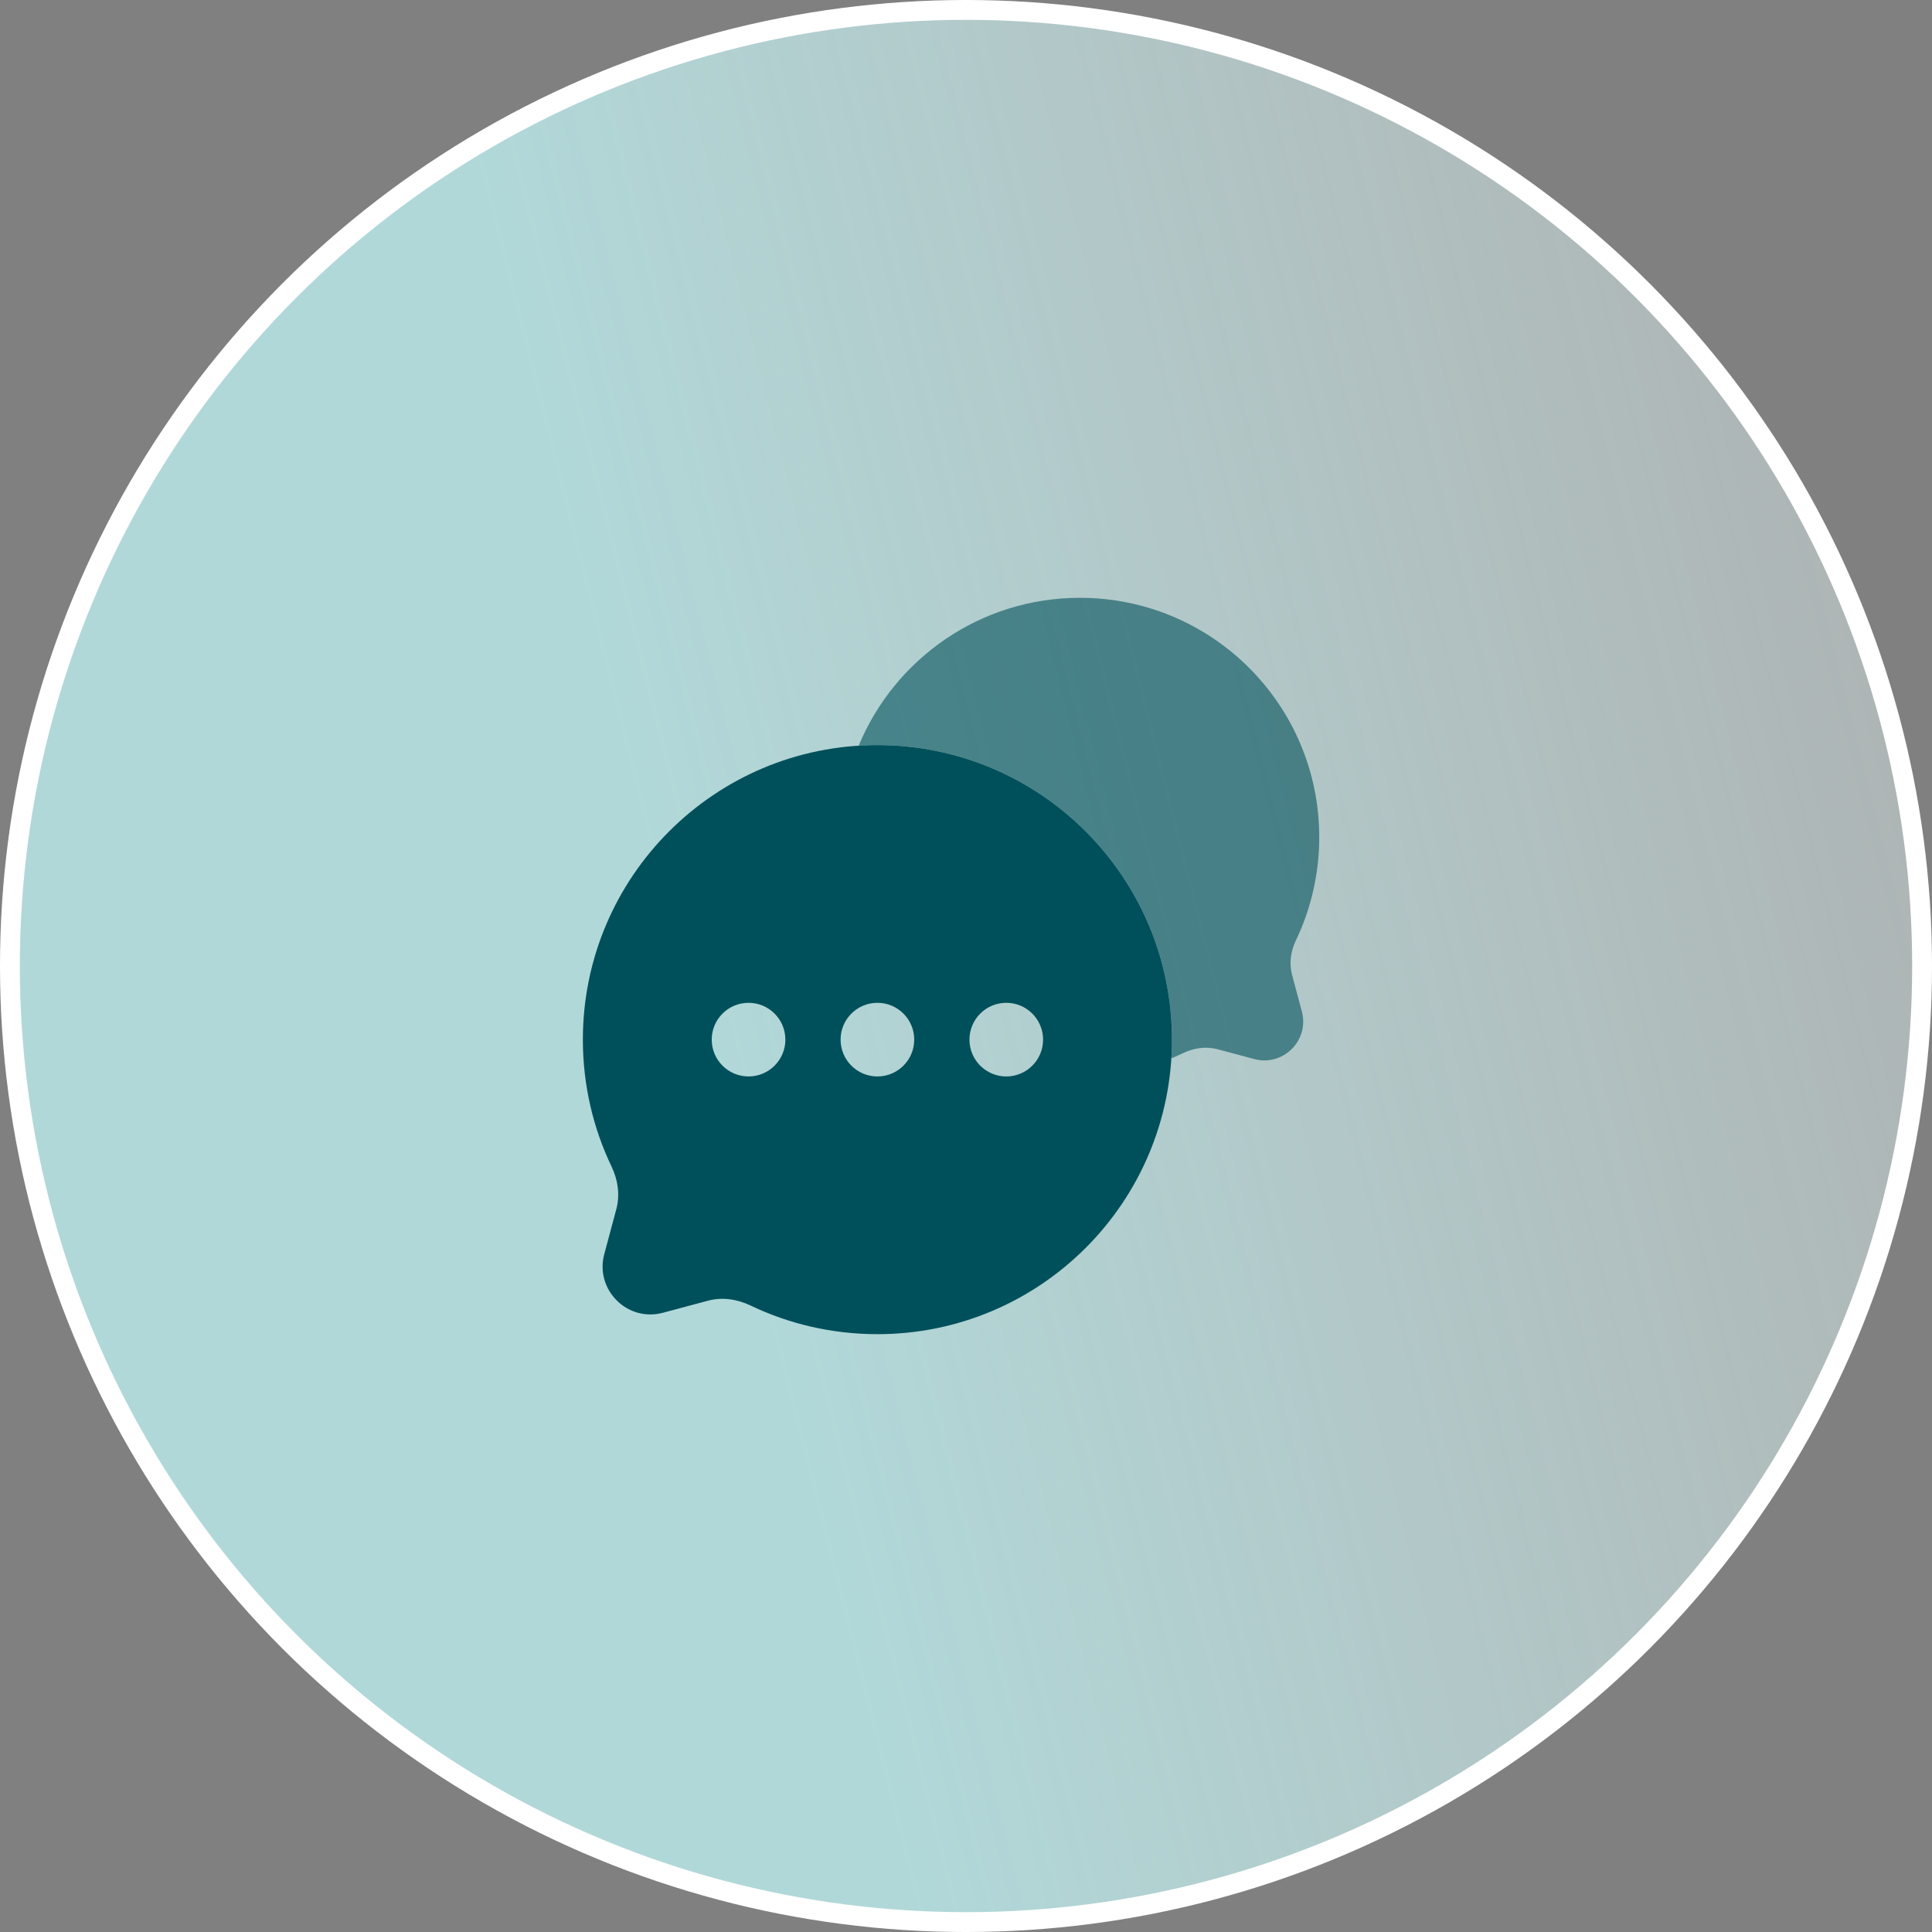
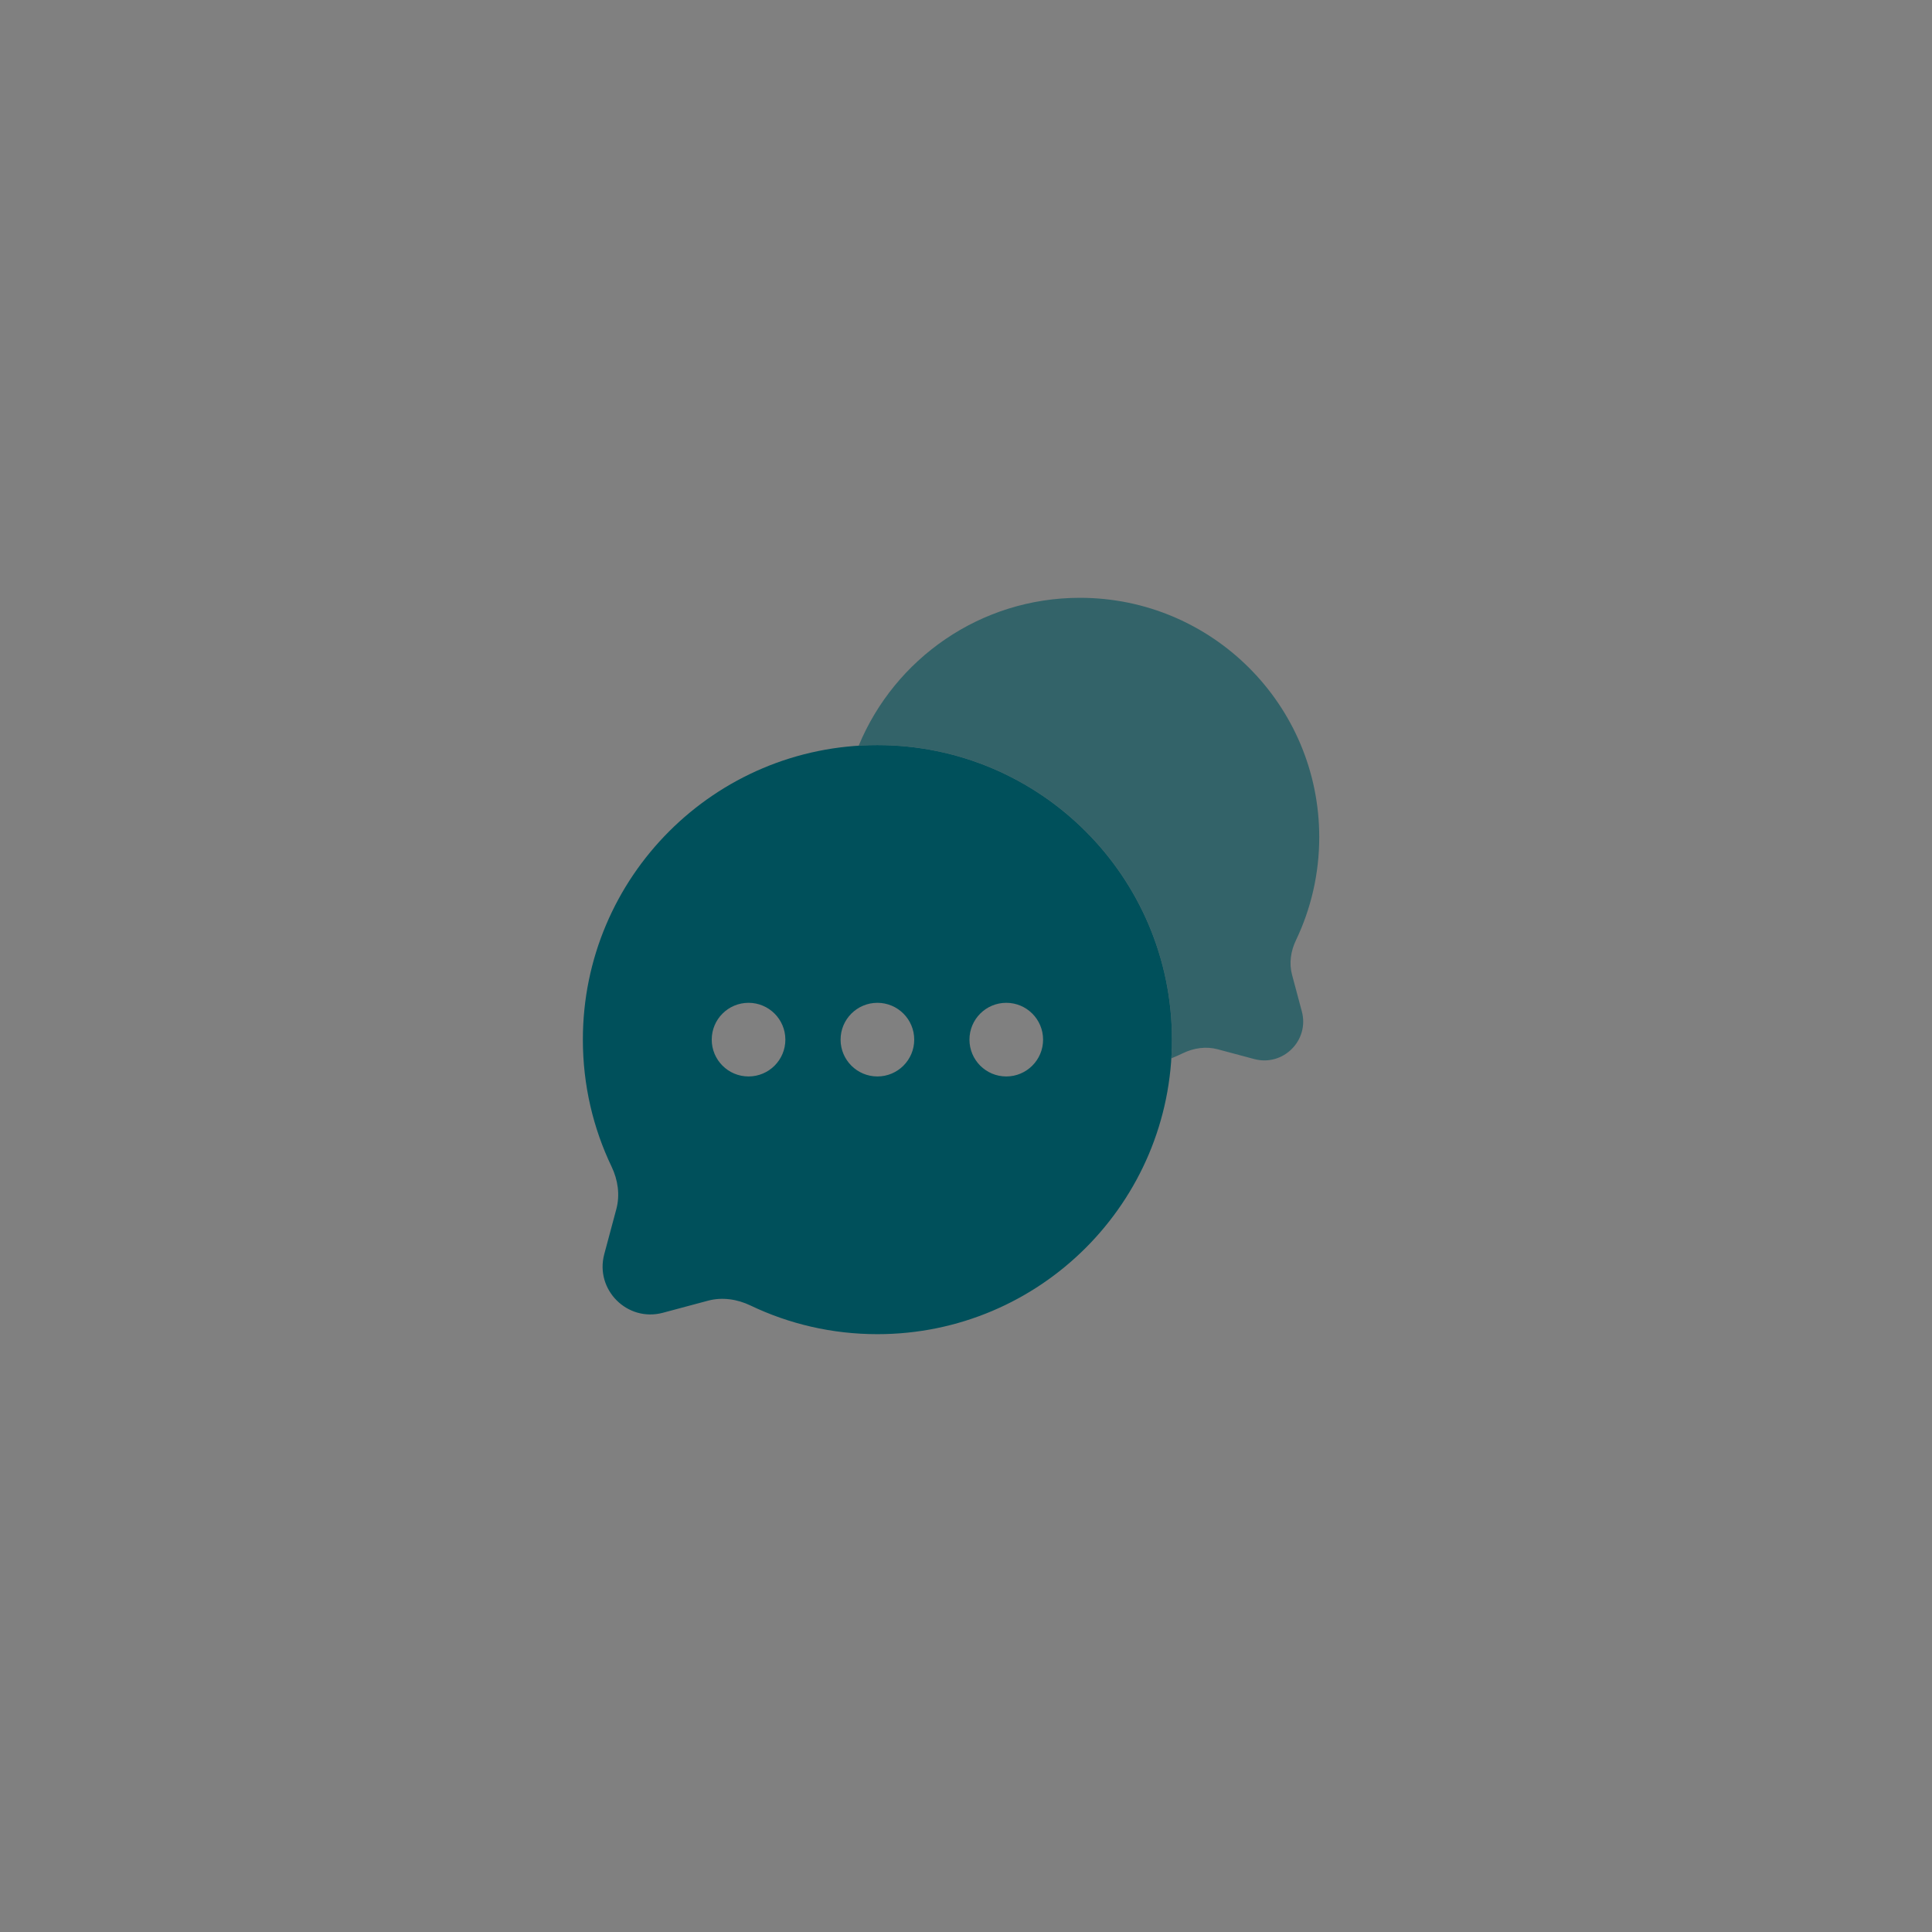
<svg xmlns="http://www.w3.org/2000/svg" width="129" height="129" viewBox="0 0 129 129" fill="none">
  <rect x="0" y="0" width="129" height="129" fill="#808080" stroke="none" />
-   <circle data-figma-bg-blur-radius="7.13517" cx="64.5" cy="64.5" r="63.838" fill="url(#paint0_linear_1070_1388)" fill-opacity="0.7" stroke="white" stroke-width="1.325" />
  <path fill-rule="evenodd" clip-rule="evenodd" d="M78.251 69.417C78.251 80.278 69.446 89.083 58.585 89.083C55.547 89.083 52.671 88.395 50.103 87.165C49.22 86.743 48.22 86.594 47.275 86.847L44.261 87.654C41.885 88.289 39.712 86.116 40.347 83.74L41.154 80.727C41.407 79.781 41.258 78.781 40.836 77.898C39.606 75.33 38.918 72.454 38.918 69.417C38.918 58.555 47.723 49.75 58.585 49.75C69.446 49.75 78.251 58.555 78.251 69.417ZM49.98 71.875C51.338 71.875 52.439 70.774 52.439 69.417C52.439 68.059 51.338 66.958 49.98 66.958C48.623 66.958 47.522 68.059 47.522 69.417C47.522 70.774 48.623 71.875 49.98 71.875ZM58.585 71.875C59.942 71.875 61.043 70.774 61.043 69.417C61.043 68.059 59.942 66.958 58.585 66.958C57.227 66.958 56.126 68.059 56.126 69.417C56.126 70.774 57.227 71.875 58.585 71.875ZM67.189 71.875C68.546 71.875 69.647 70.774 69.647 69.417C69.647 68.059 68.546 66.958 67.189 66.958C65.831 66.958 64.731 68.059 64.731 69.417C64.731 70.774 65.831 71.875 67.189 71.875Z" fill="#00505B" />
  <path opacity="0.6" d="M78.213 70.666C78.479 70.556 78.74 70.439 78.998 70.316C79.715 69.973 80.528 69.852 81.296 70.058L83.745 70.713C85.675 71.229 87.441 69.463 86.924 67.533L86.269 65.084C86.064 64.316 86.184 63.504 86.528 62.787C87.526 60.7 88.086 58.363 88.086 55.895C88.086 47.07 80.932 39.916 72.107 39.916C65.445 39.916 59.735 43.993 57.336 49.788C57.749 49.763 58.166 49.749 58.586 49.749C69.448 49.749 78.252 58.554 78.252 69.416C78.252 69.836 78.239 70.253 78.213 70.666Z" fill="#00505B" />
  <defs>
    <clipPath id="bgblur_0_1070_1388_clip_path" transform="translate(7.135 7.135)">
      <circle cx="64.5" cy="64.5" r="63.838" />
    </clipPath>
    <linearGradient id="paint0_linear_1070_1388" x1="3.5" y1="113.5" x2="196.123" y2="65.056" gradientUnits="userSpaceOnUse">
      <stop offset="0.265" stop-color="#C6FEFF" />
      <stop offset="0.88" stop-color="white" stop-opacity="0.4" />
      <stop offset="1" stop-color="#8BDFE6" stop-opacity="0" />
    </linearGradient>
  </defs>
</svg>